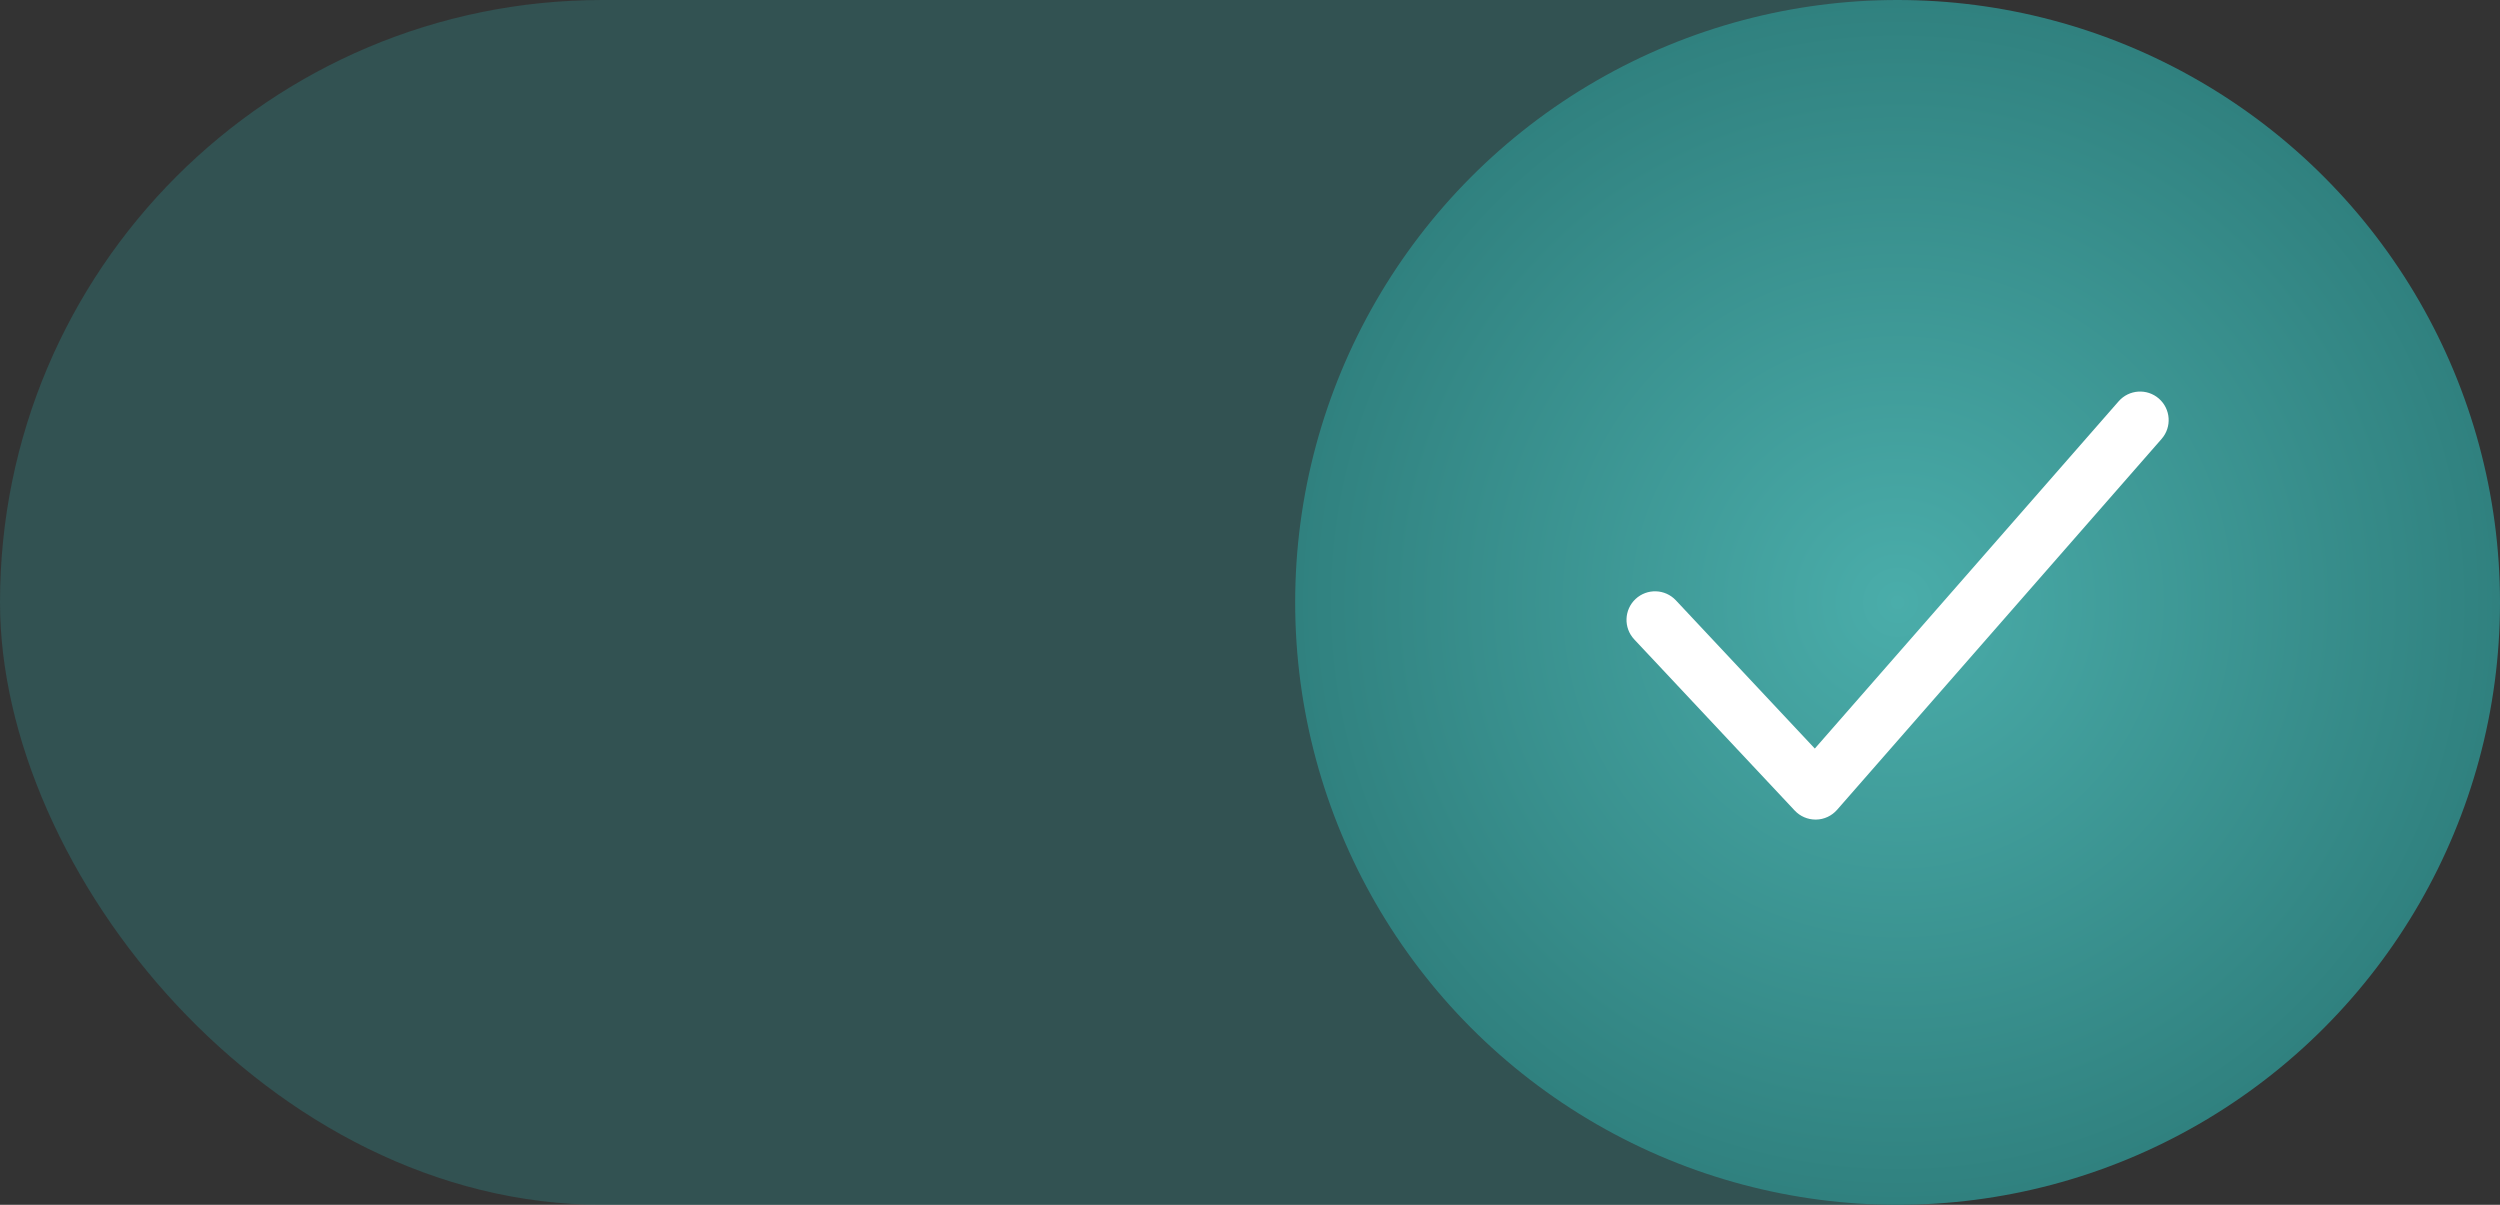
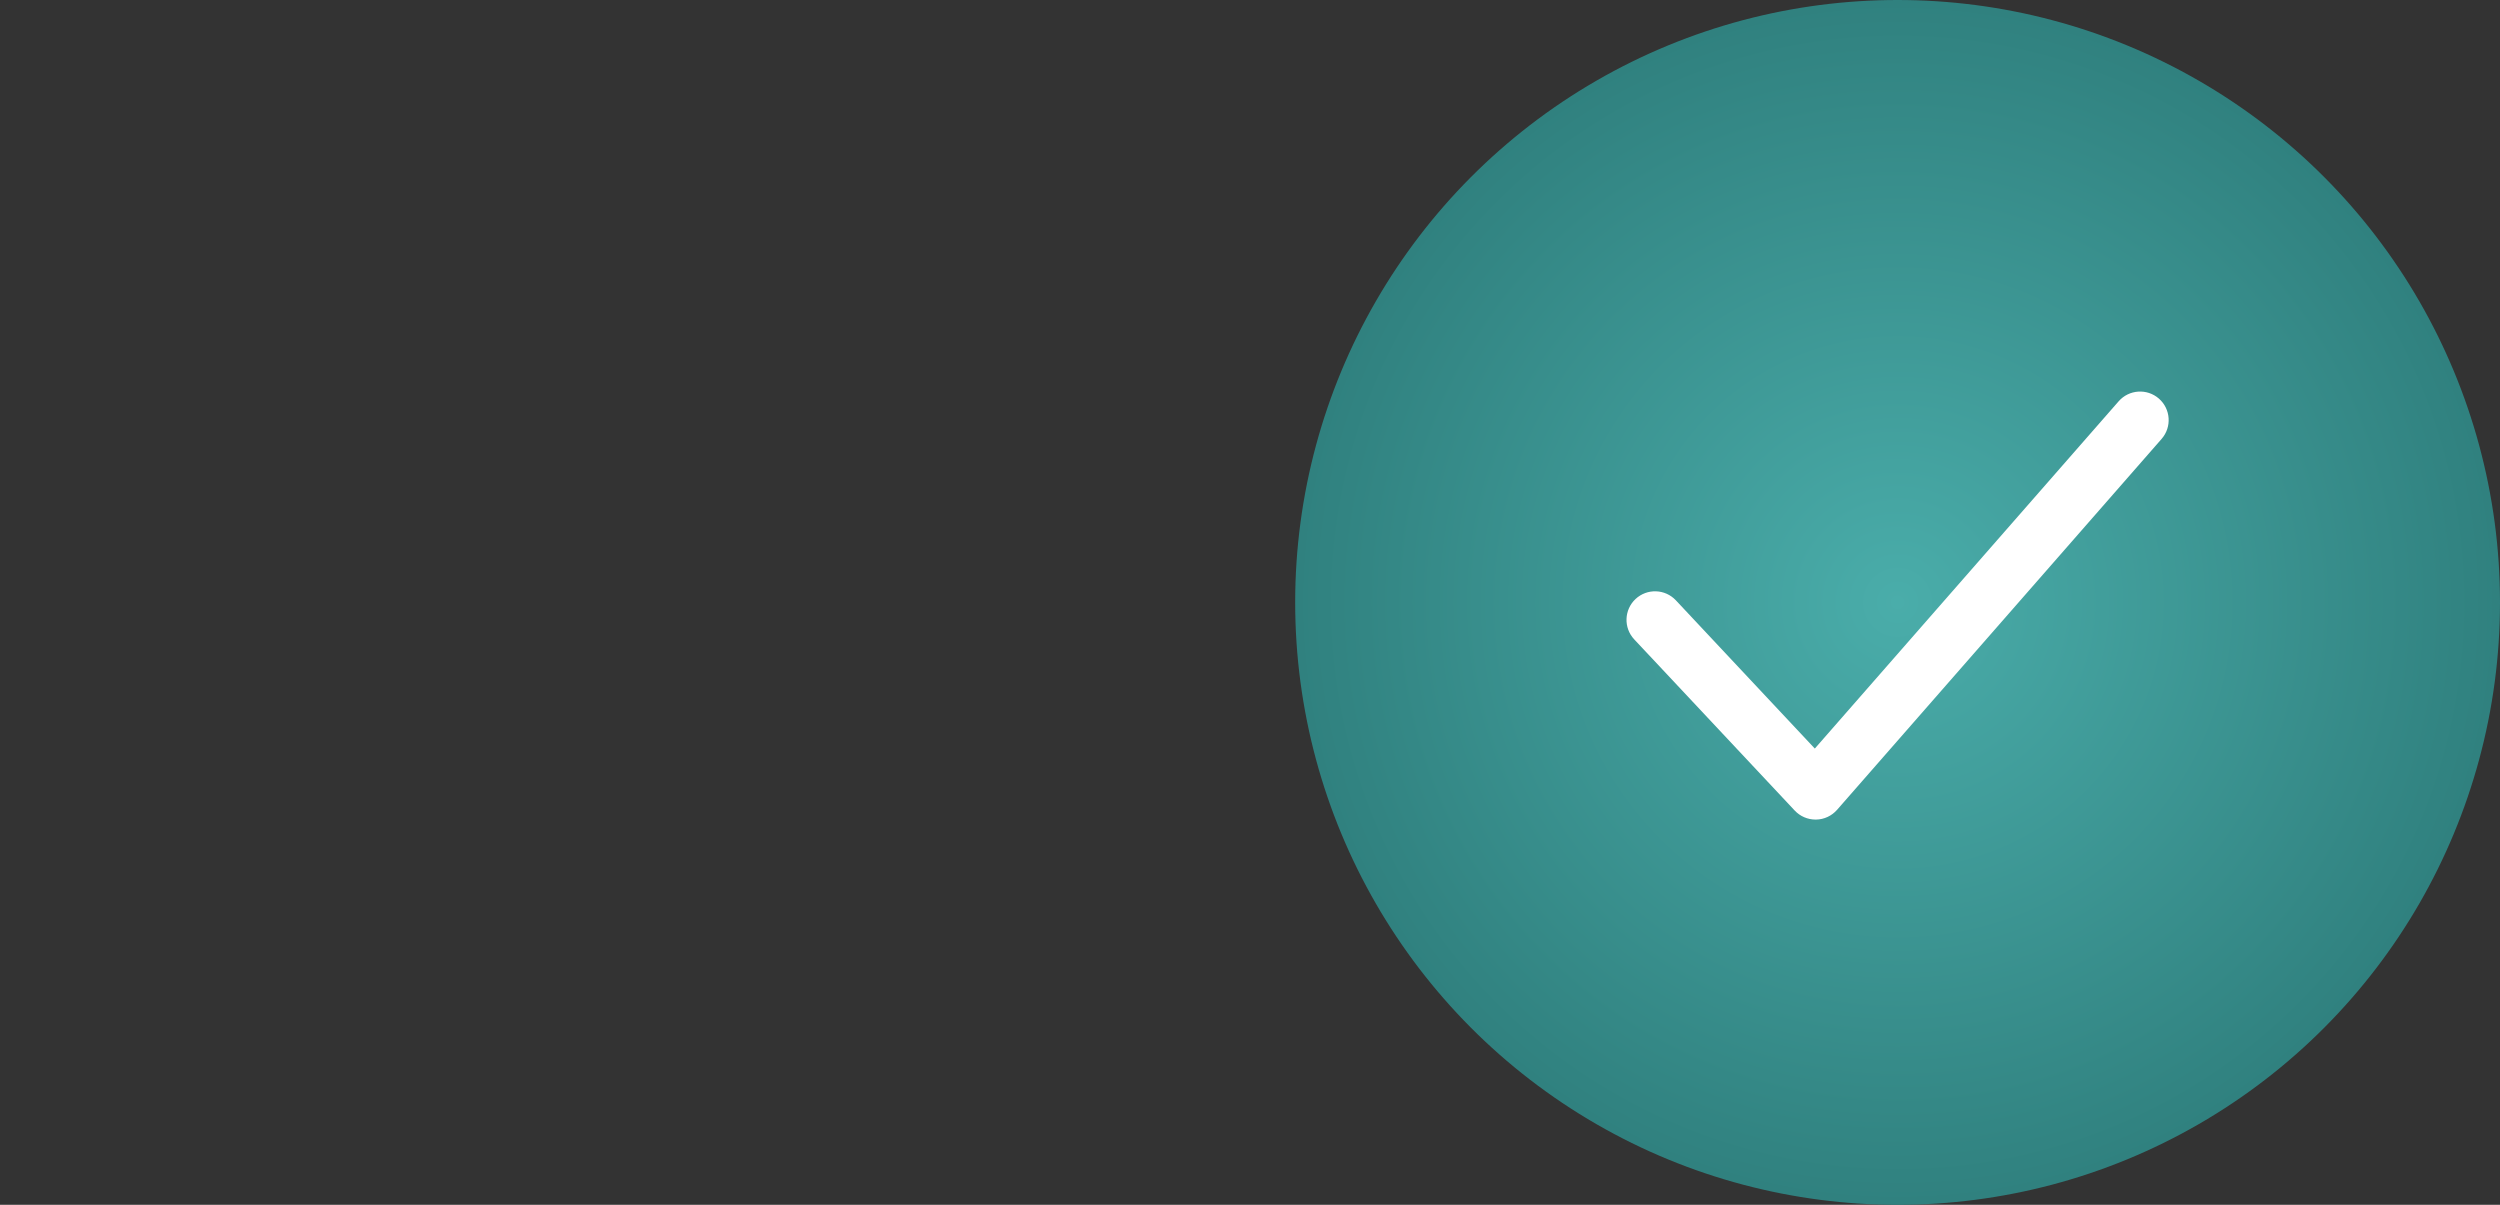
<svg xmlns="http://www.w3.org/2000/svg" width="83" height="40" viewBox="0 0 83 40" fill="none">
  <rect x="0" y="0" width="83" height="40" fill="#333333" stroke="none" />
-   <rect width="82" height="40" rx="20" fill="#30817F" fill-opacity="0.4" />
  <circle cx="63" cy="20" r="20" fill="url(#paint0_radial_365_1330)" />
  <path d="M71.676 13.234C71.283 12.89 70.684 12.929 70.339 13.323L60.252 24.852L55.638 19.93C55.28 19.549 54.682 19.53 54.3 19.887C53.918 20.245 53.898 20.845 54.256 21.227L59.585 26.911C59.765 27.102 60.014 27.21 60.277 27.21H60.293C60.561 27.206 60.813 27.088 60.99 26.887L71.766 14.571C72.11 14.177 72.07 13.579 71.676 13.234Z" fill="white" />
  <defs>
    <radialGradient id="paint0_radial_365_1330" cx="0" cy="0" r="1" gradientUnits="userSpaceOnUse" gradientTransform="translate(63 20) rotate(90) scale(20)">
      <stop stop-color="#4AADAA" />
      <stop offset="1" stop-color="#30817F" />
    </radialGradient>
  </defs>
</svg>